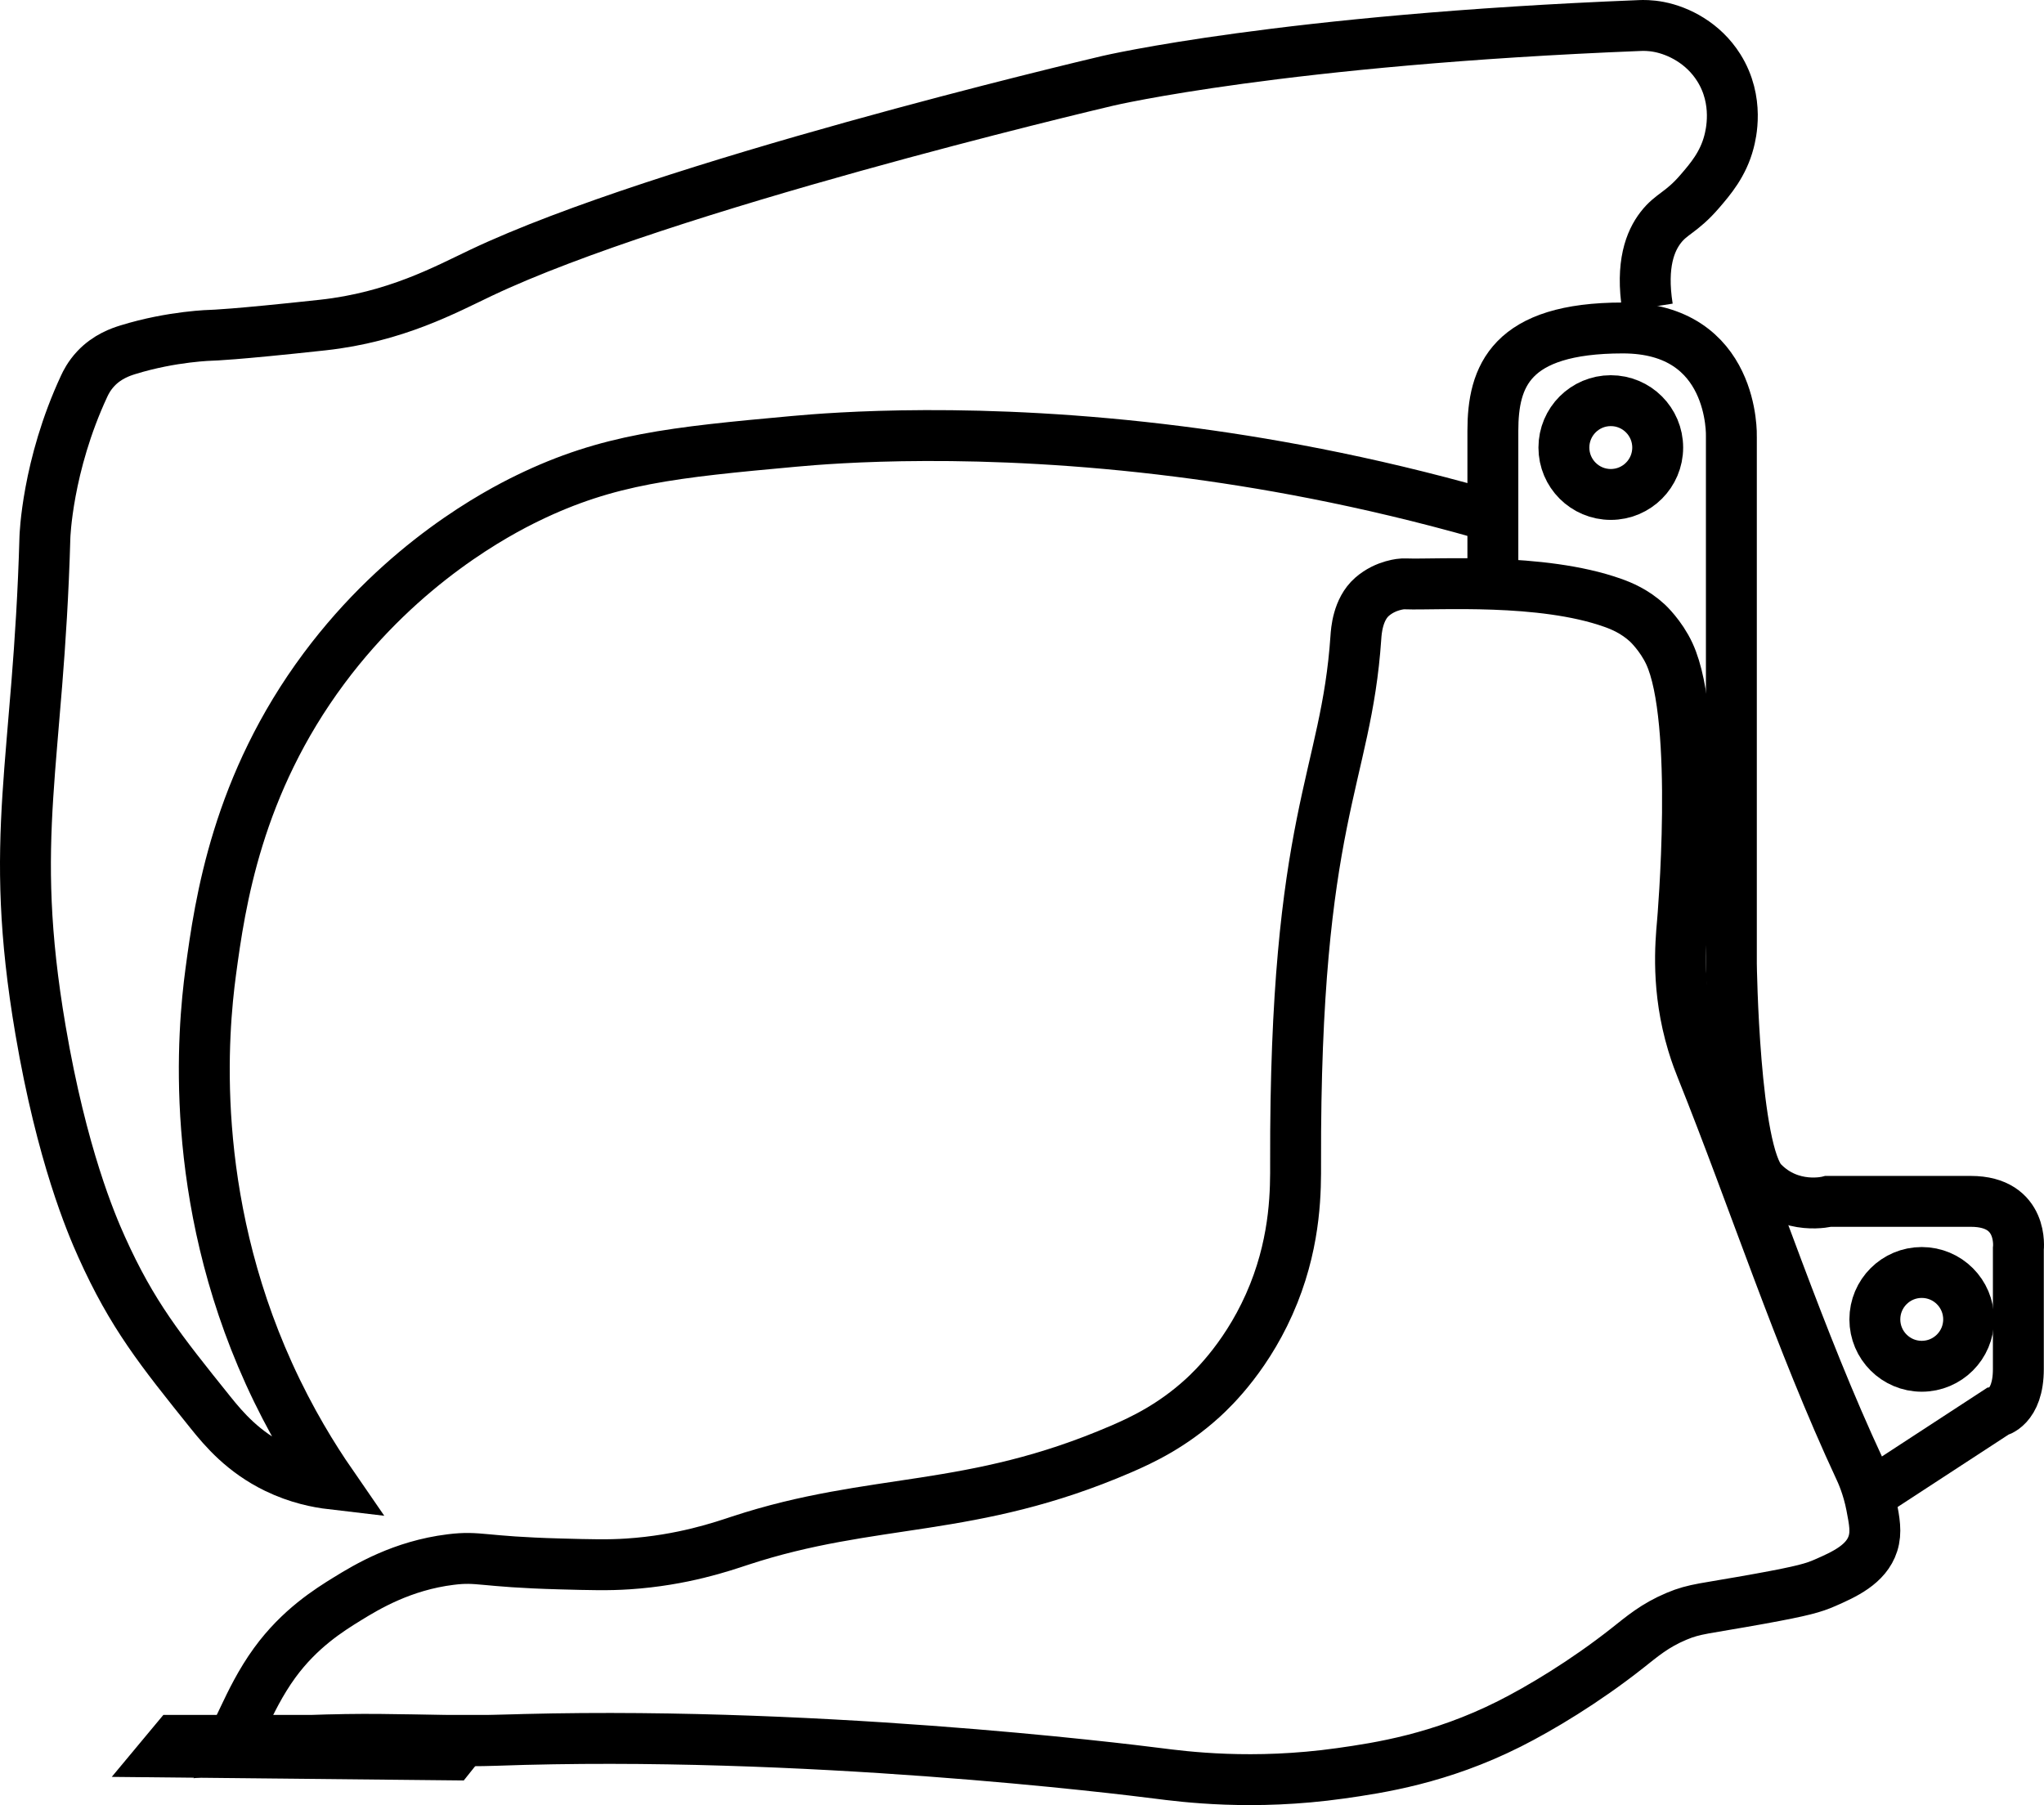
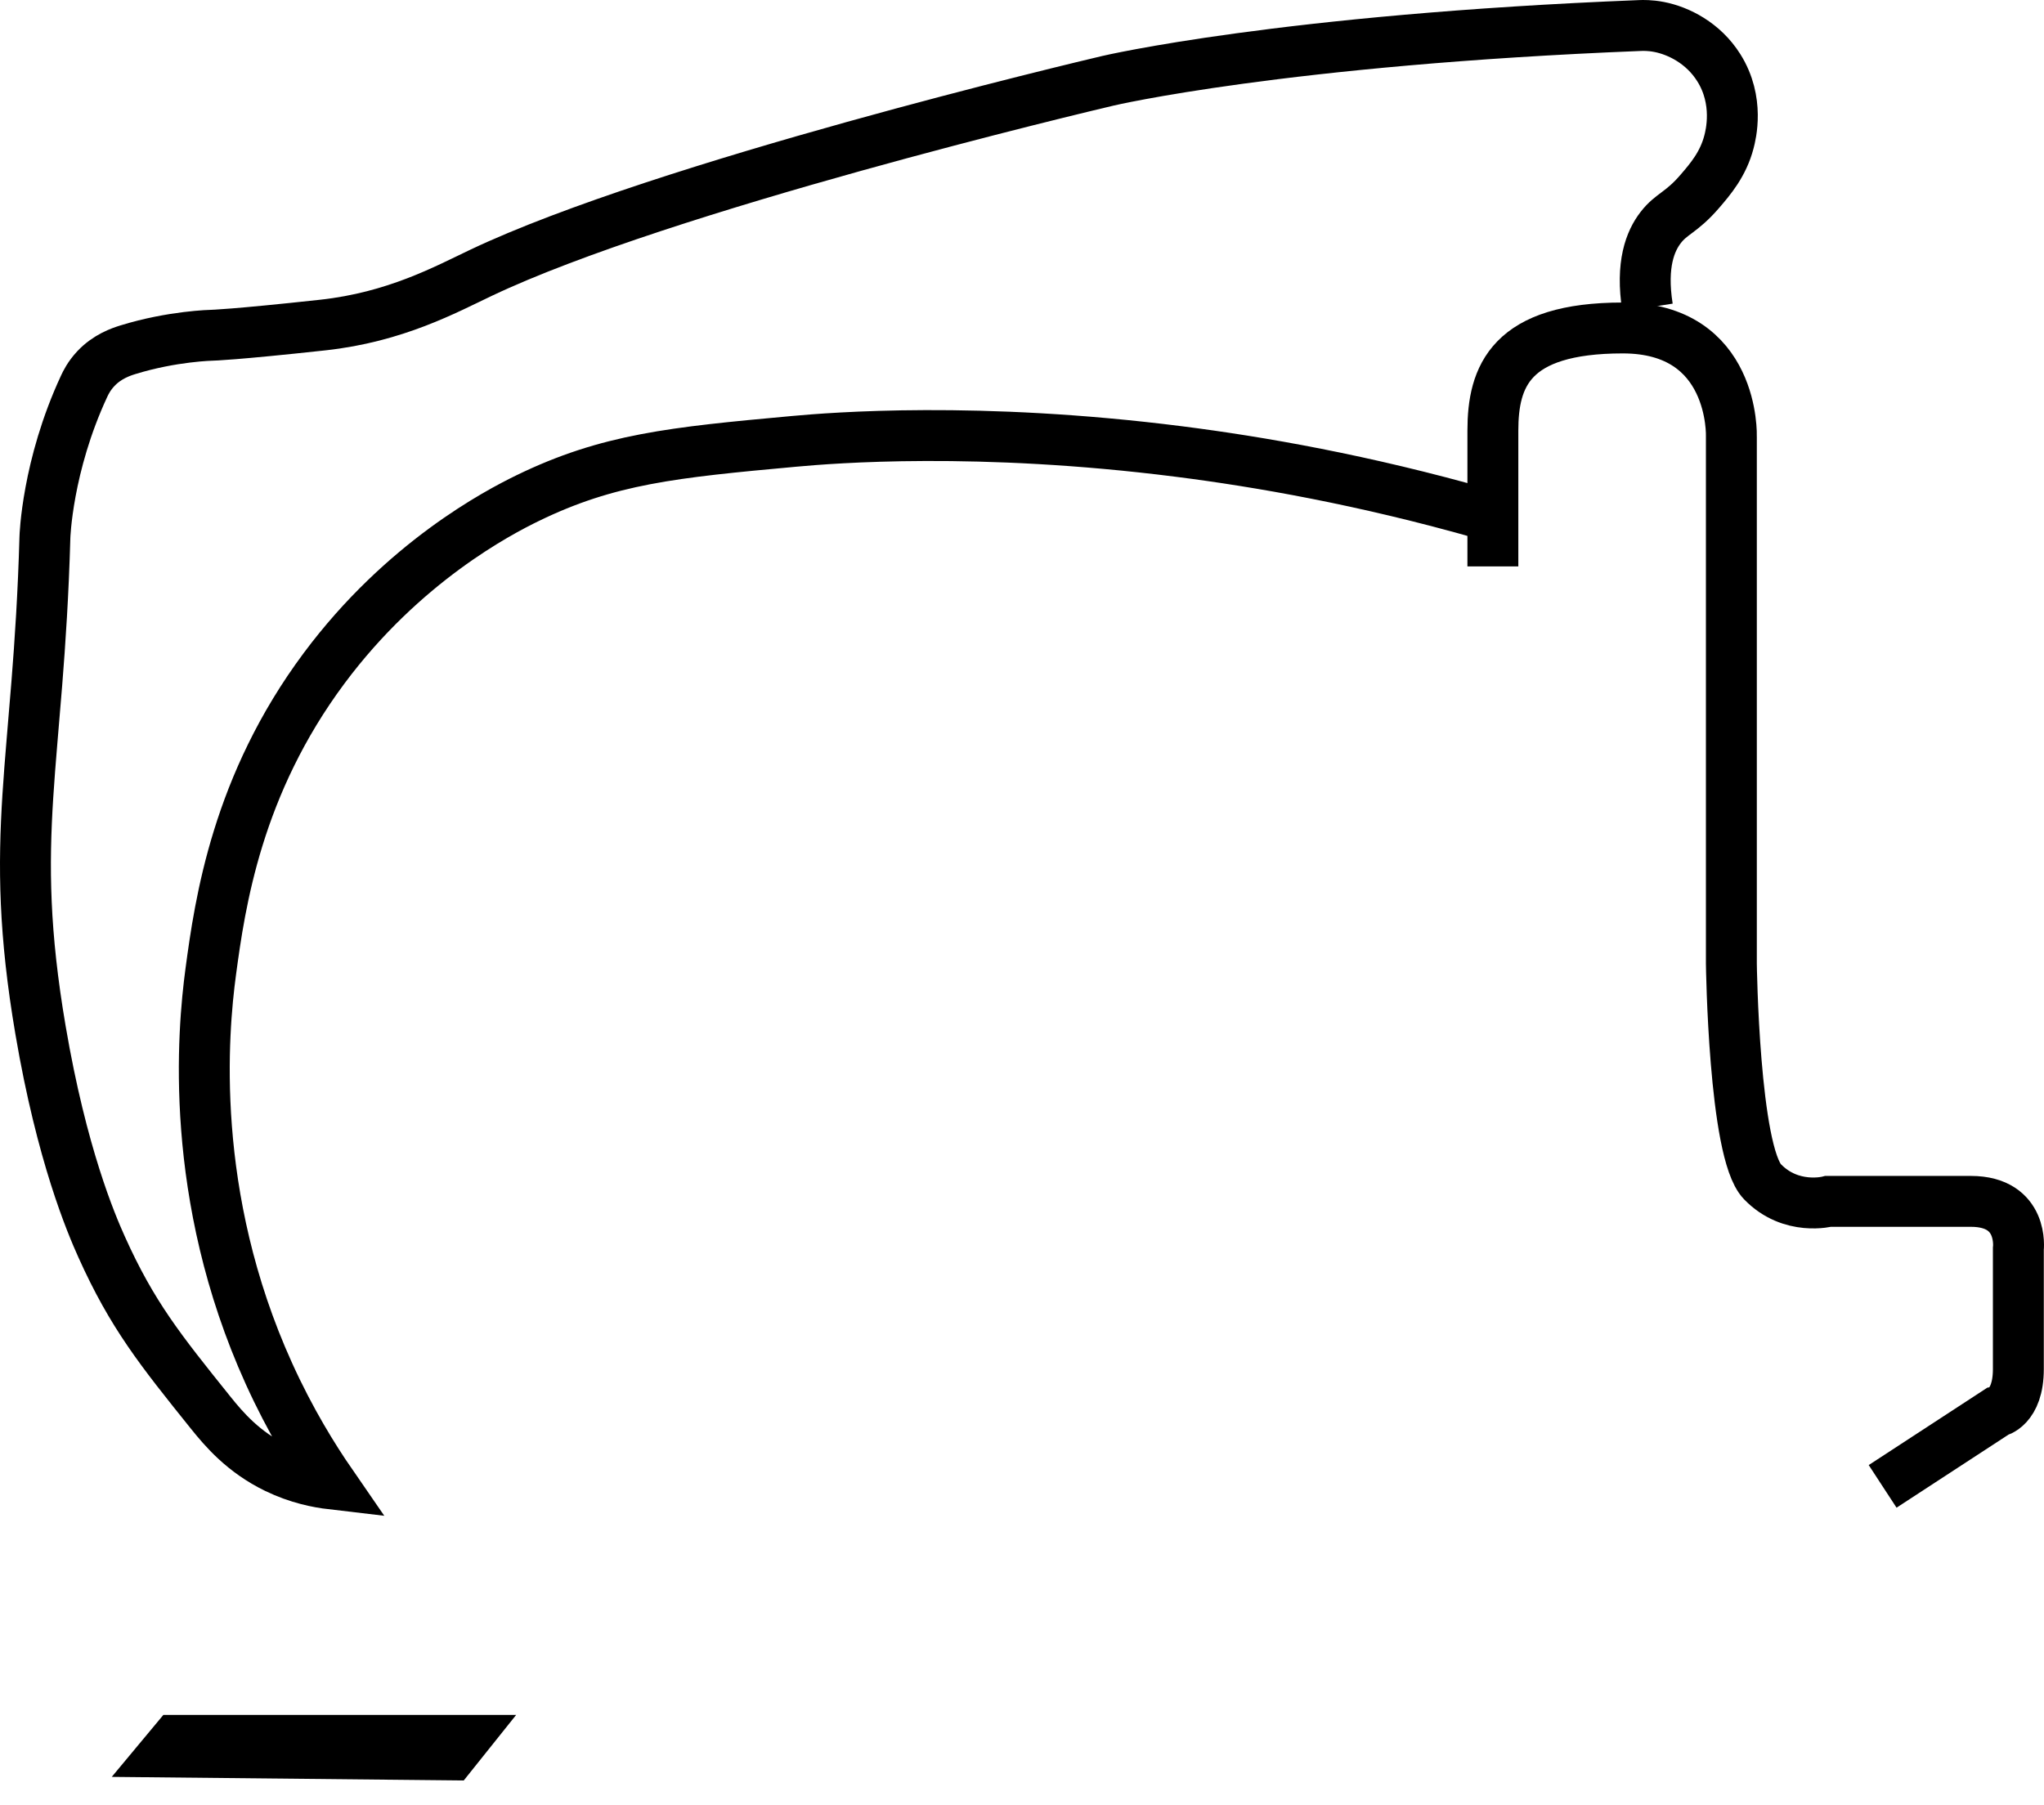
<svg xmlns="http://www.w3.org/2000/svg" id="Laag_1" data-name="Laag 1" viewBox="0 0 2811.01 2482.82">
  <defs>
    <style>
      .cls-1 {
        fill: none;
        stroke: #000;
        stroke-miterlimit: 10;
        stroke-width: 70px;
      }
    </style>
  </defs>
  <path class="cls-1" d="m227.75,2409.76c131.11,1.33,262.22,2.67,393.33,4,5.33-6.67,10.67-13.33,16-20H241.08c-4.44,5.33-8.89,10.67-13.33,16Z" />
-   <path class="cls-1" d="m681.08,2393.76c424.48-15.2,864.66,39.47,910.67,45.33,35.77,4.56,130.78,17.13,252,0,52.72-7.45,136.65-20.02,232-68,42.36-21.32,103.82-58.1,162-104,20.69-16.32,37.86-31.35,68-44,25.57-10.73,37.57-10.14,114-24,60.57-10.98,74.54-15.26,90-22,26.47-11.55,56.88-25.33,66-54,4.99-15.7,2.05-30.99-2-52-5.18-26.87-14.15-46.04-16-50-83.51-179.34-144.41-368.37-218-552-2.48-6.18-7.18-17.99-12-34-22.34-74.17-16.59-136.55-14-166,0,0,24.5-278.62-18-370-11.62-25-30-42-30-42-17.68-16.36-36.17-23.81-48-28-98.25-34.83-242.43-24.44-284-26-.64-.02-2.37-.09-4.67,0,0,0-22.97.93-42.22,17.78-19.73,17.27-21.63,47.33-22.22,56-13.27,195.68-84.18,245.56-82.89,722.22.1,35.92.68,103.01-30,180-32.97,82.72-83.76,131.04-98,144-42.03,38.25-83.28,57.61-112,70-207.05,89.33-339.89,65.45-524,126-23.86,7.85-78.82,27.06-154,32-27.34,1.8-49.6,1.2-94,0-108.19-2.92-110.19-10.93-150-6-66.62,8.25-115.01,37.38-142,54-25.53,15.72-65.8,41.04-100,88-19.66,26.99-33.2,55.49-42,74-12,25.24-12.63,26.05-18.28,42.67,152.21-20.19,271.79-6.71,363.62-10Z" />
  <path class="cls-1" d="m2589.08,2044.43l157.33-102.67s29.33-5.33,29.33-58.67v-165.33s8-65.33-65.33-65.33h-196s-51.36,13.67-90.67-27.12-42.67-299.55-42.67-299.55v-725.33s5.33-149.33-149.33-149.33-178.67,66.67-178.67,141.33v186.67" />
-   <circle class="cls-1" cx="2215.25" cy="615.59" r="64.5" />
-   <circle class="cls-1" cx="2642.88" cy="1814.73" r="64.5" />
  <path class="cls-1" d="m2040.75,707.09c-165.73-47.22-309.45-72.06-419-86-276.87-35.22-477.44-18.8-530-14-166.51,15.21-255.44,24.23-366,78-40.74,19.81-171.26,87.94-280,234-119.56,160.59-143.14,321.85-156,418-10.84,80.99-31.09,306.9,80,552,29.49,65.06,61.32,116.22,86,152-18.48-2.17-46.06-7.45-76-22-45.05-21.89-71.68-53.18-90-76-69.39-86.43-107.95-134.47-150-228-14.38-31.98-54.7-126.08-84-298-45.78-268.62-2.81-364.23,6-678,0,0,2.75-97.91,54-208,1.96-4.21,6.62-14.02,16-24,15.65-16.66,34.32-23.01,44-26,61.36-18.98,116-20,116-20s28.25-.53,152-14c100.02-10.89,169.11-48.81,218-72,251.39-119.21,827.88-255.98,862-264,0,0,240.33-56.5,732-76,3.46-.14,13.43-.45,26,2,26.69,5.21,60.63,22.04,82,56,28.65,45.54,16.39,92.79,14,102-7.99,30.78-25.62,51.28-40,68-25.54,29.7-38.97,30.43-54,50-13.91,18.11-27.48,50.12-18,110" />
</svg>